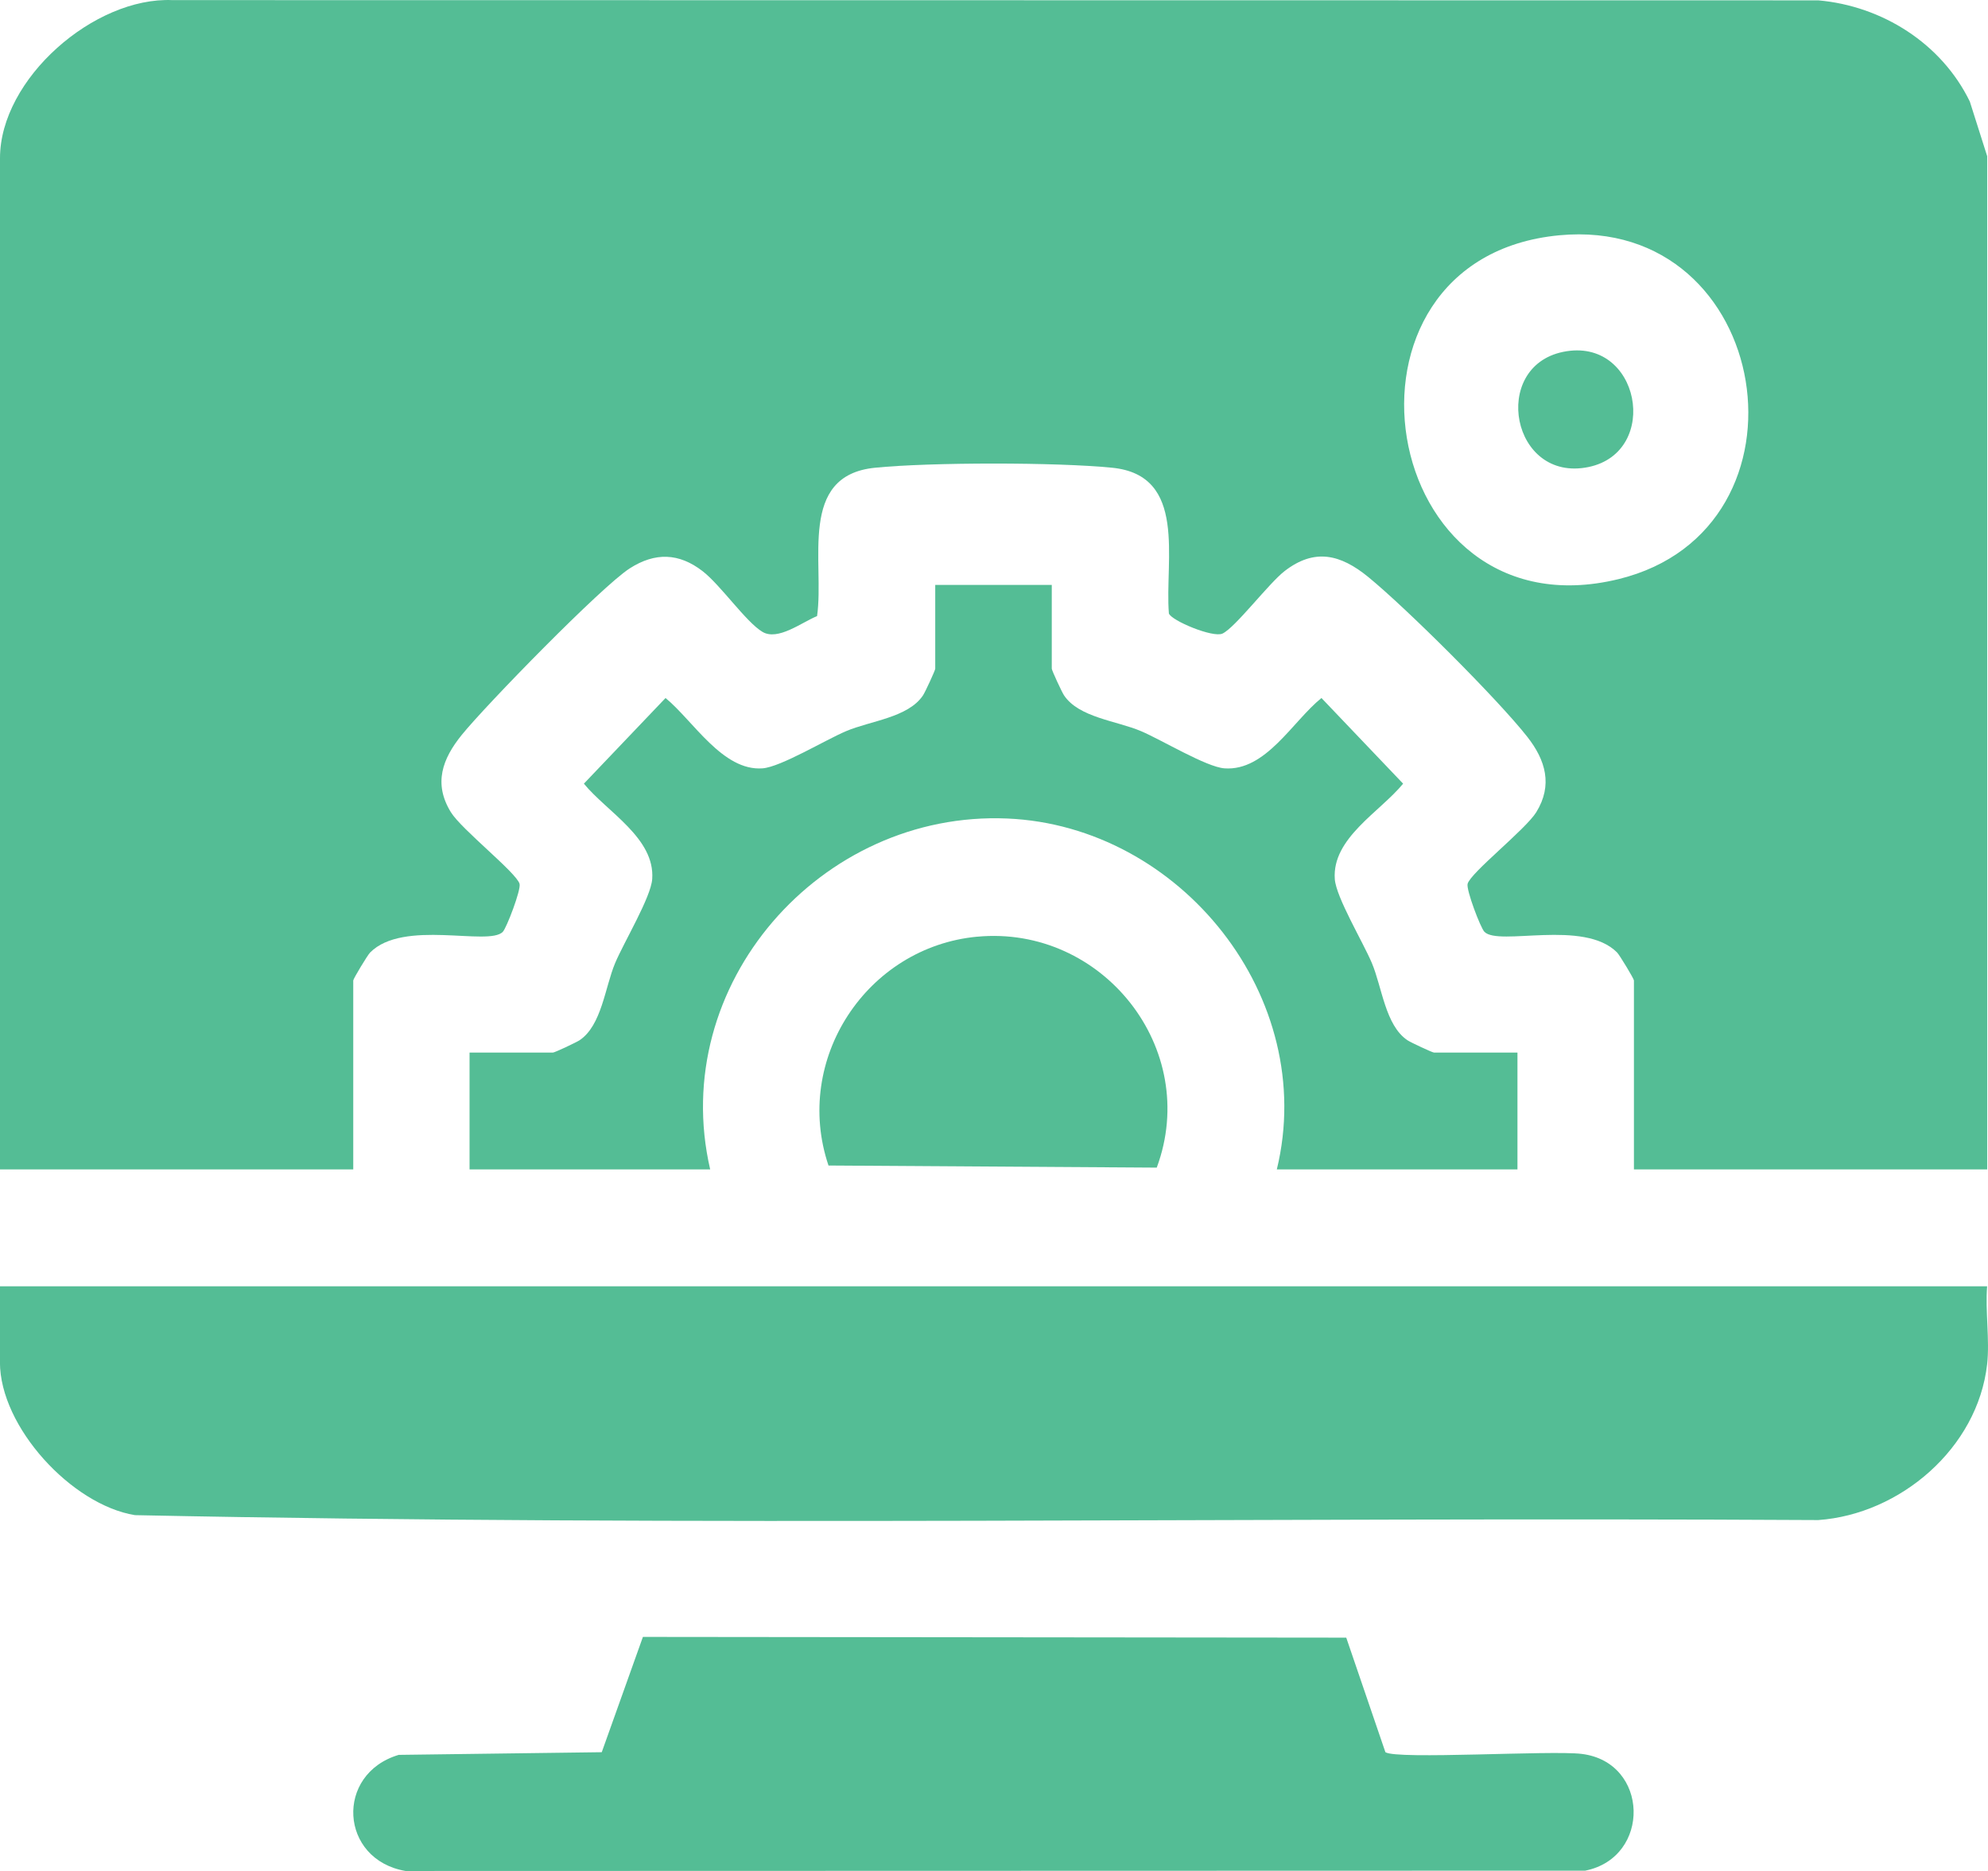
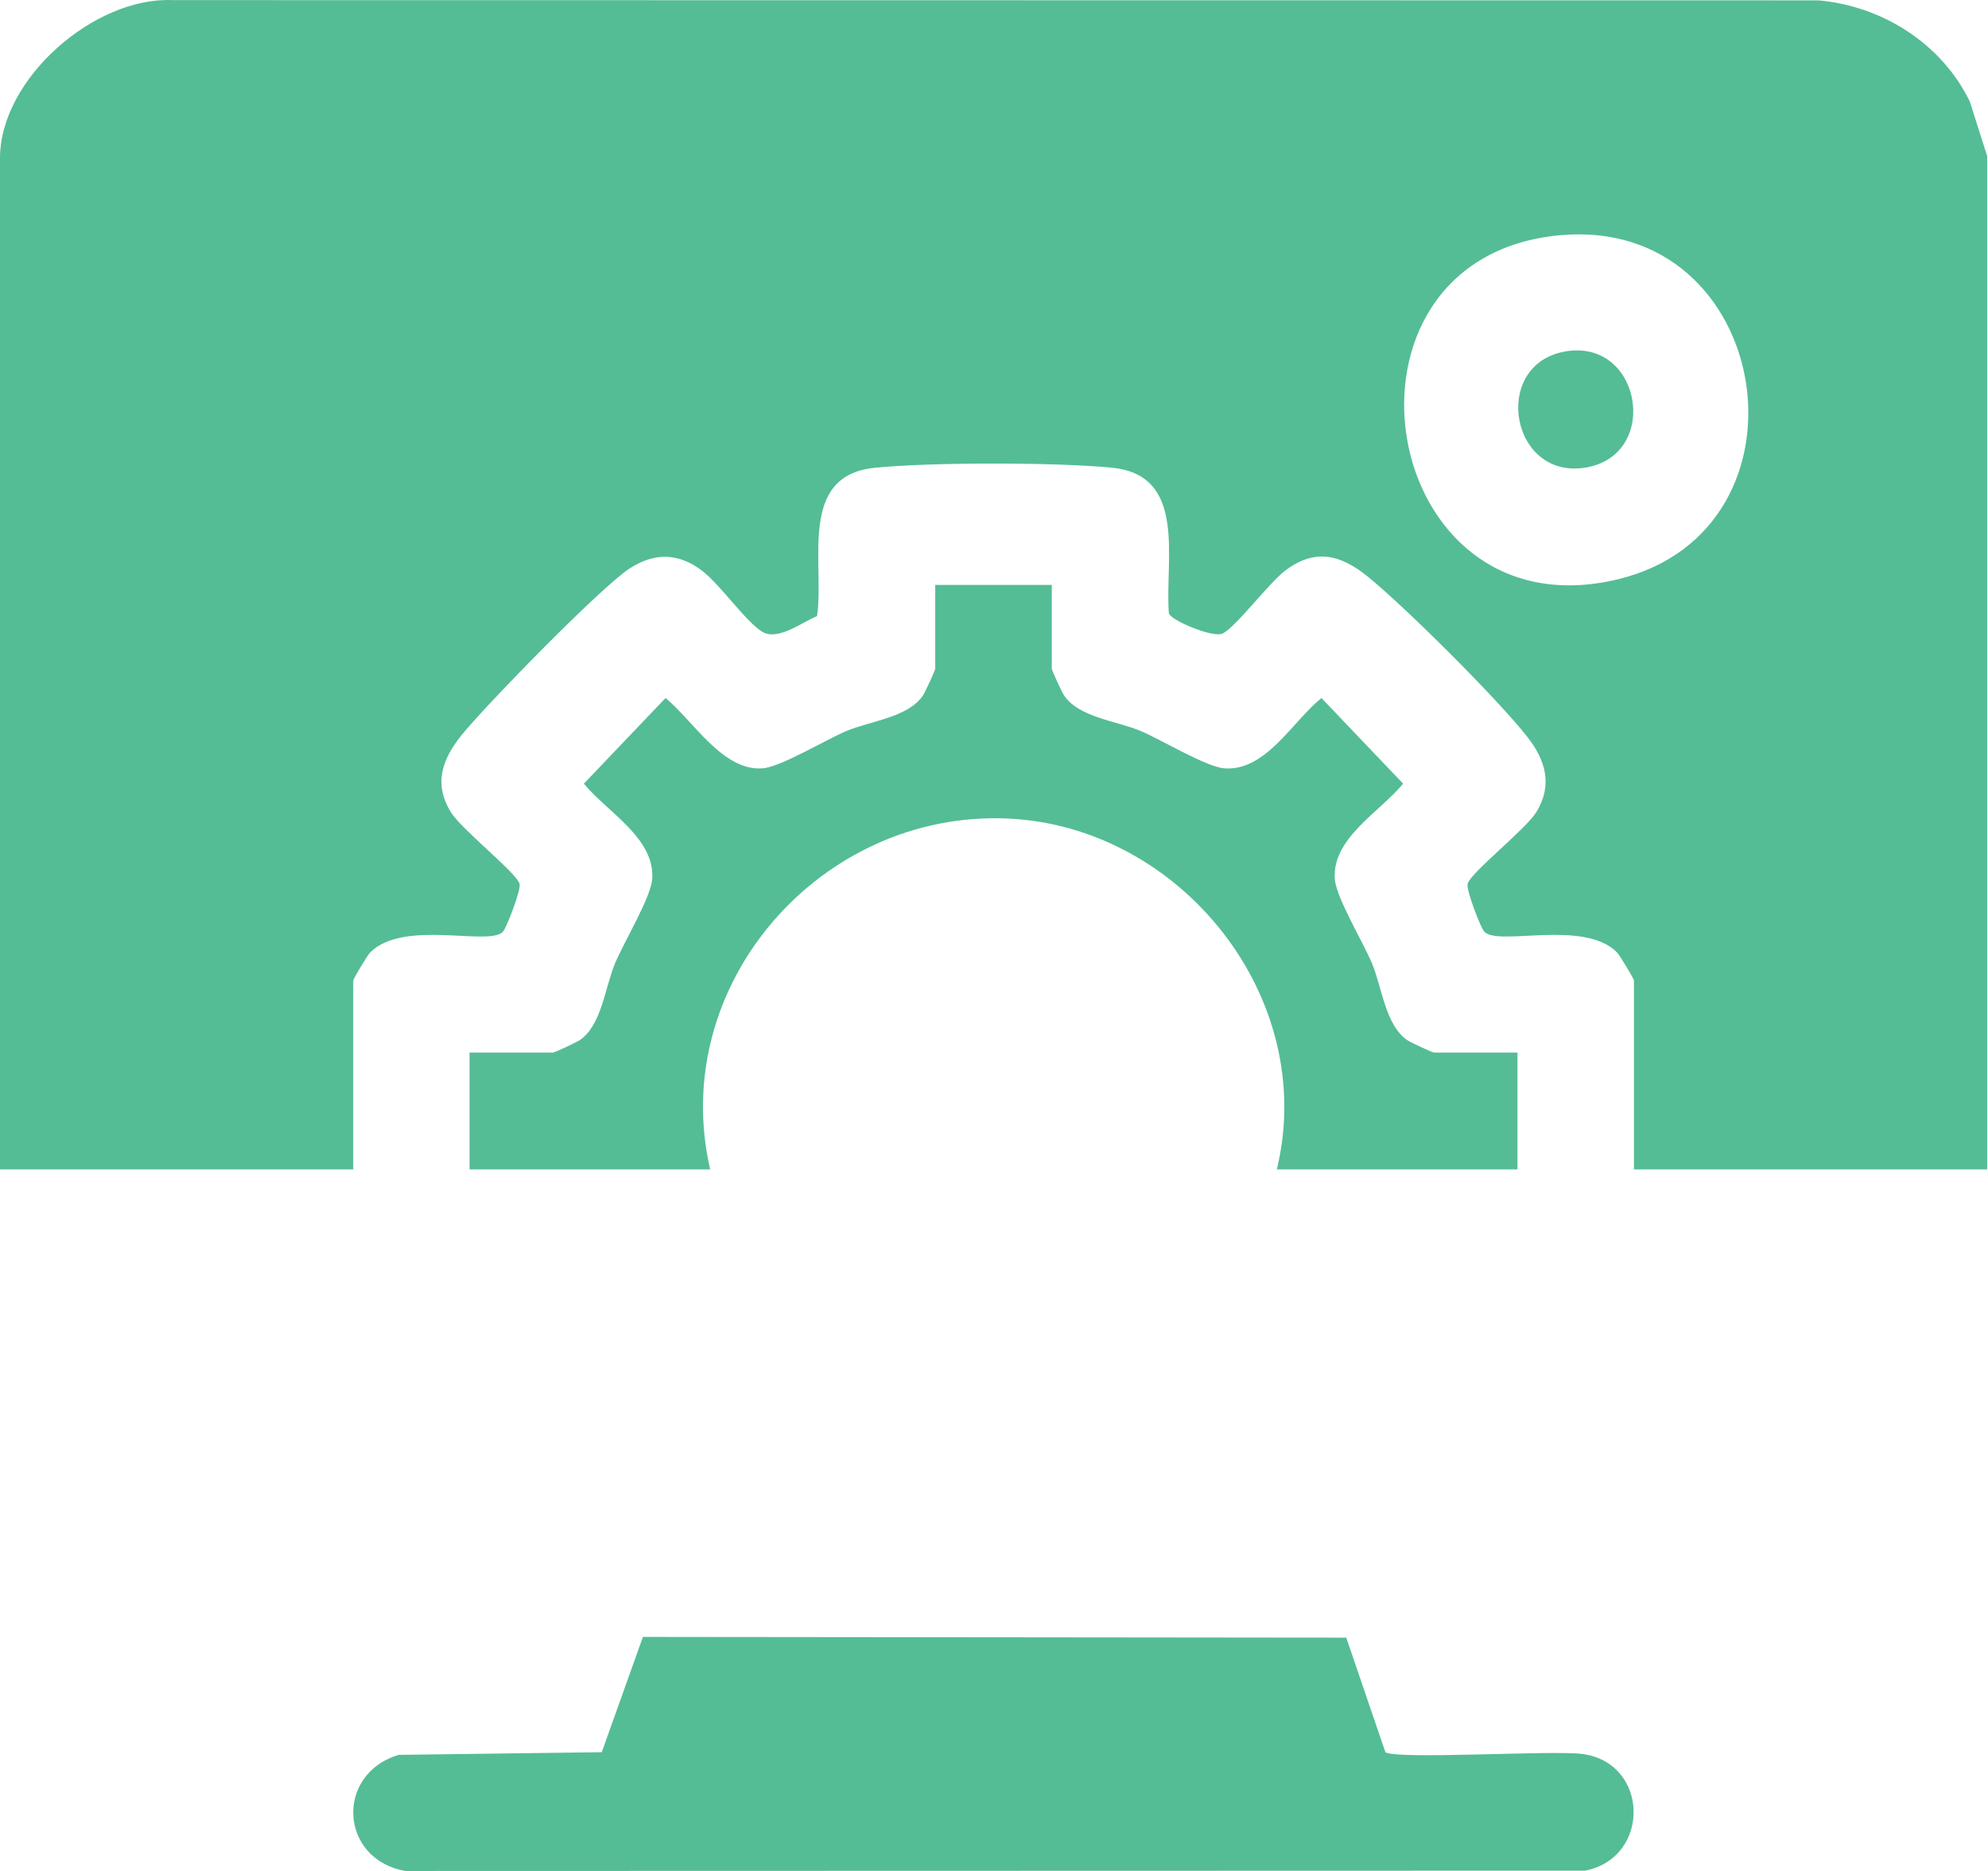
<svg xmlns="http://www.w3.org/2000/svg" width="68" height="64" viewBox="0 0 68 64" fill="none">
  <g clip-path="url(#clip0_274_137683)">
    <path d="M67.97 40.002H55.889V33.537C55.889 33.482 55.4 32.671 55.313 32.582C54.175 31.433 51.263 32.378 50.774 31.874C50.641 31.737 50.145 30.433 50.2 30.233C50.305 29.847 52.181 28.377 52.549 27.782C53.119 26.857 52.868 26.002 52.241 25.204C51.216 23.9 48.099 20.797 46.8 19.736C45.855 18.965 44.968 18.74 43.939 19.536C43.397 19.955 42.251 21.471 41.815 21.673C41.489 21.825 40.065 21.229 39.982 20.984C39.835 19.154 40.63 16.257 38.042 16C36.134 15.809 31.839 15.809 29.931 16C27.276 16.264 28.211 19.237 27.948 21.075C27.418 21.291 26.61 21.928 26.081 21.615C25.517 21.279 24.652 20.017 24.033 19.538C23.223 18.912 22.409 18.887 21.541 19.442C20.576 20.062 16.619 24.119 15.796 25.137C15.132 25.957 14.818 26.802 15.423 27.784C15.791 28.38 17.665 29.849 17.772 30.235C17.827 30.435 17.329 31.739 17.198 31.876C16.711 32.378 13.796 31.433 12.659 32.584C12.572 32.671 12.083 33.482 12.083 33.539V40.003H0V5.41C0 2.695 3.227 -0.115 5.902 0.004L62.195 0.012C64.377 0.204 66.41 1.483 67.378 3.473L67.972 5.343V40.002H67.97ZM53.34 8.048C45.012 8.831 47.079 21.833 55.363 19.81C62.346 18.104 60.651 7.361 53.34 8.048Z" fill="#54BD95" />
-     <path d="M67.97 44C67.902 44.853 68.063 45.833 67.97 46.666C67.647 49.54 64.994 51.799 62.193 51.997C43.007 51.89 23.778 52.224 4.616 51.829C2.45 51.476 -0.002 48.81 -0.002 46.599V44H67.968H67.97Z" fill="#54BD95" />
    <path d="M46.048 56.017L47.388 59.938C47.776 60.198 53.061 59.868 54.102 59.996C56.414 60.28 56.486 63.537 54.223 63.99L13.871 64.001C11.612 63.611 11.449 60.682 13.638 60.029L20.583 59.938L21.991 55.994L46.046 56.019L46.048 56.017Z" fill="#54BD95" />
    <path d="M35.976 20.007V22.873C35.976 22.93 36.32 23.673 36.395 23.785C36.901 24.546 38.198 24.657 39.026 25.009C39.738 25.311 41.262 26.238 41.884 26.283C43.3 26.385 44.215 24.67 45.201 23.877L47.994 26.807C47.204 27.774 45.557 28.669 45.657 30.071C45.702 30.697 46.623 32.227 46.924 32.941C47.275 33.773 47.385 35.075 48.142 35.584C48.253 35.659 48.994 36.005 49.05 36.005H51.905V40.003H43.674C45.1 34.128 40.384 28.253 34.454 27.999C28.07 27.725 22.832 33.691 24.292 40.003H16.061V36.005H18.916C18.973 36.005 19.713 35.657 19.824 35.584C20.583 35.075 20.692 33.773 21.042 32.941C21.343 32.227 22.264 30.697 22.309 30.071C22.409 28.667 20.762 27.774 19.972 26.807L22.765 23.877C23.71 24.652 24.718 26.383 26.082 26.283C26.707 26.236 28.226 25.313 28.94 25.011C29.768 24.658 31.065 24.548 31.571 23.787C31.646 23.675 31.99 22.932 31.99 22.875V20.009H35.972L35.976 20.007Z" fill="#54BD95" />
-     <path d="M33.426 32.042C37.702 31.64 41.077 35.866 39.567 39.941L28.339 39.869C27.116 36.246 29.645 32.396 33.426 32.041V32.042Z" fill="#54BD95" />
    <path d="M53.464 12.037C56.098 11.495 56.824 15.461 54.334 15.976C51.699 16.518 50.973 12.551 53.464 12.037Z" fill="#54BD95" />
  </g>
  <defs>
    <clipPath id="clip0_274_137683">
      <rect width="68" height="64" fill="white" />
    </clipPath>
  </defs>
</svg>